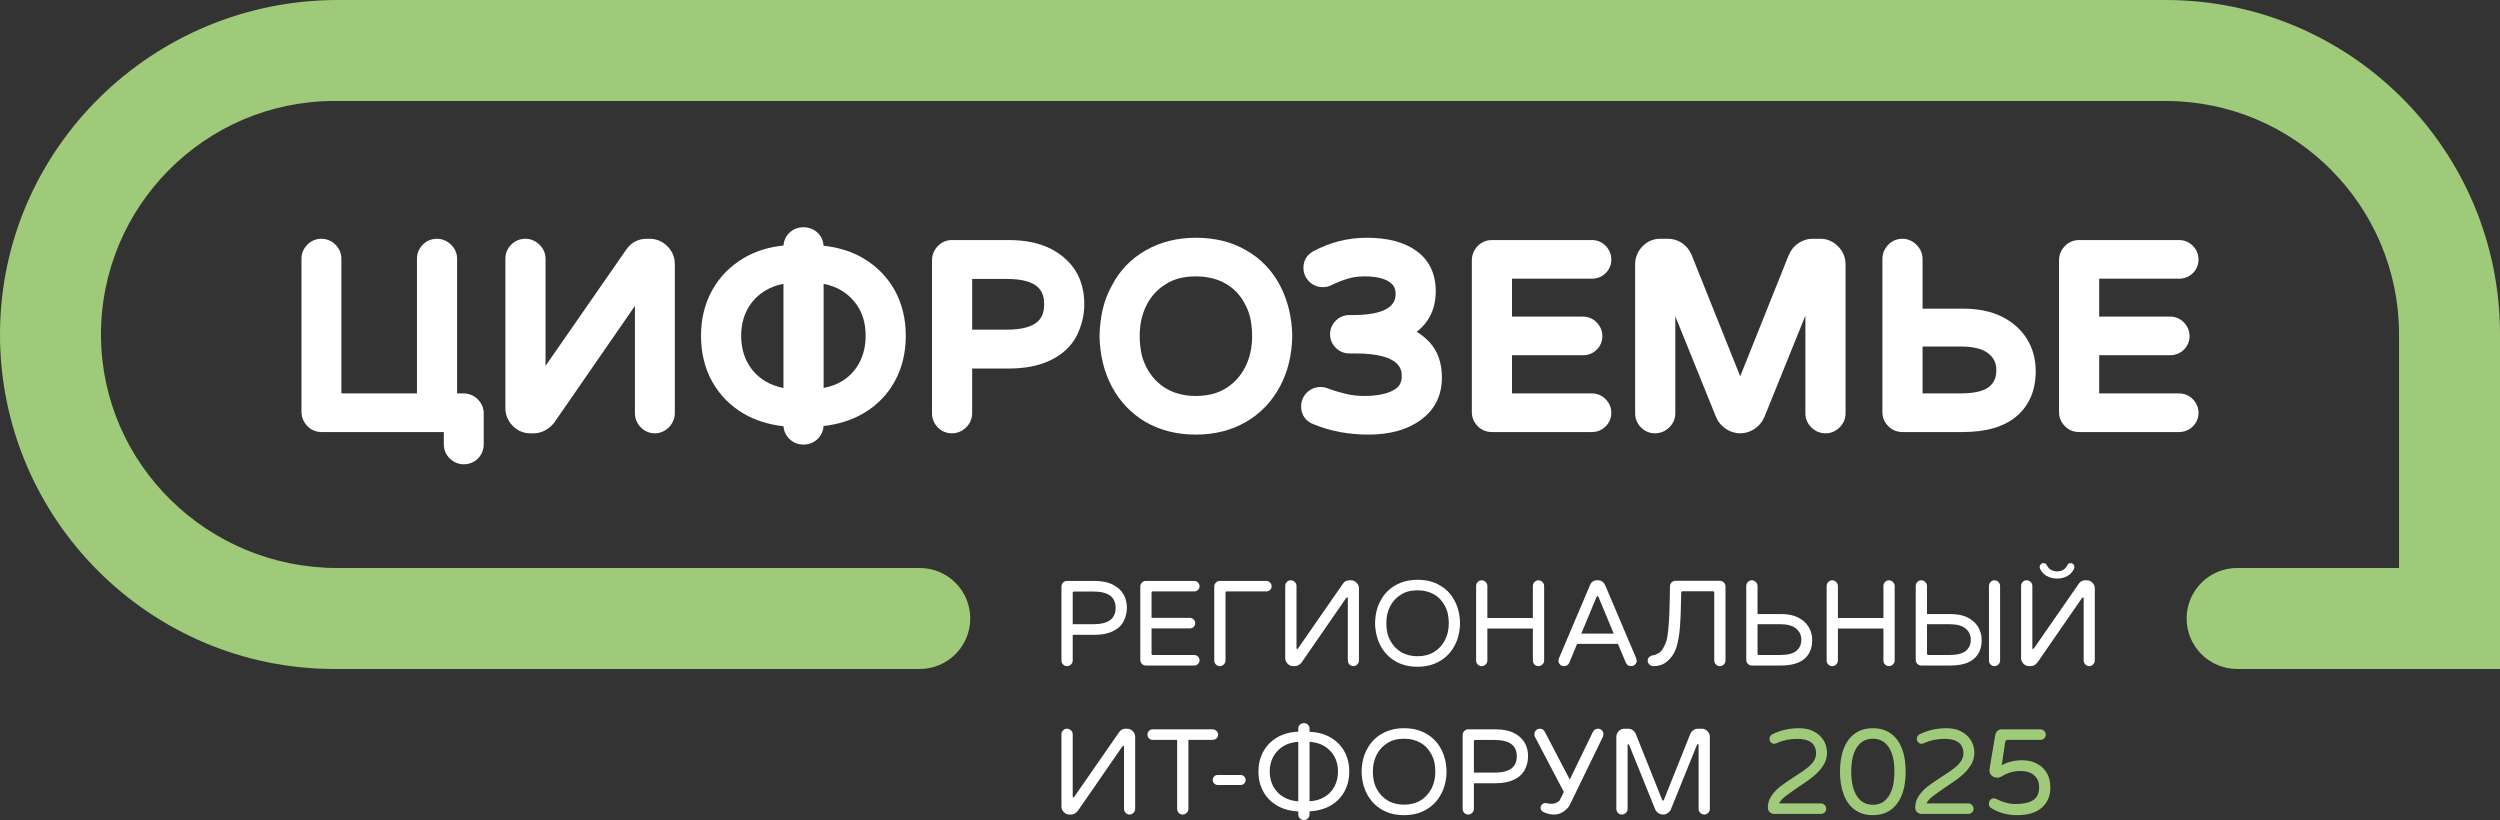
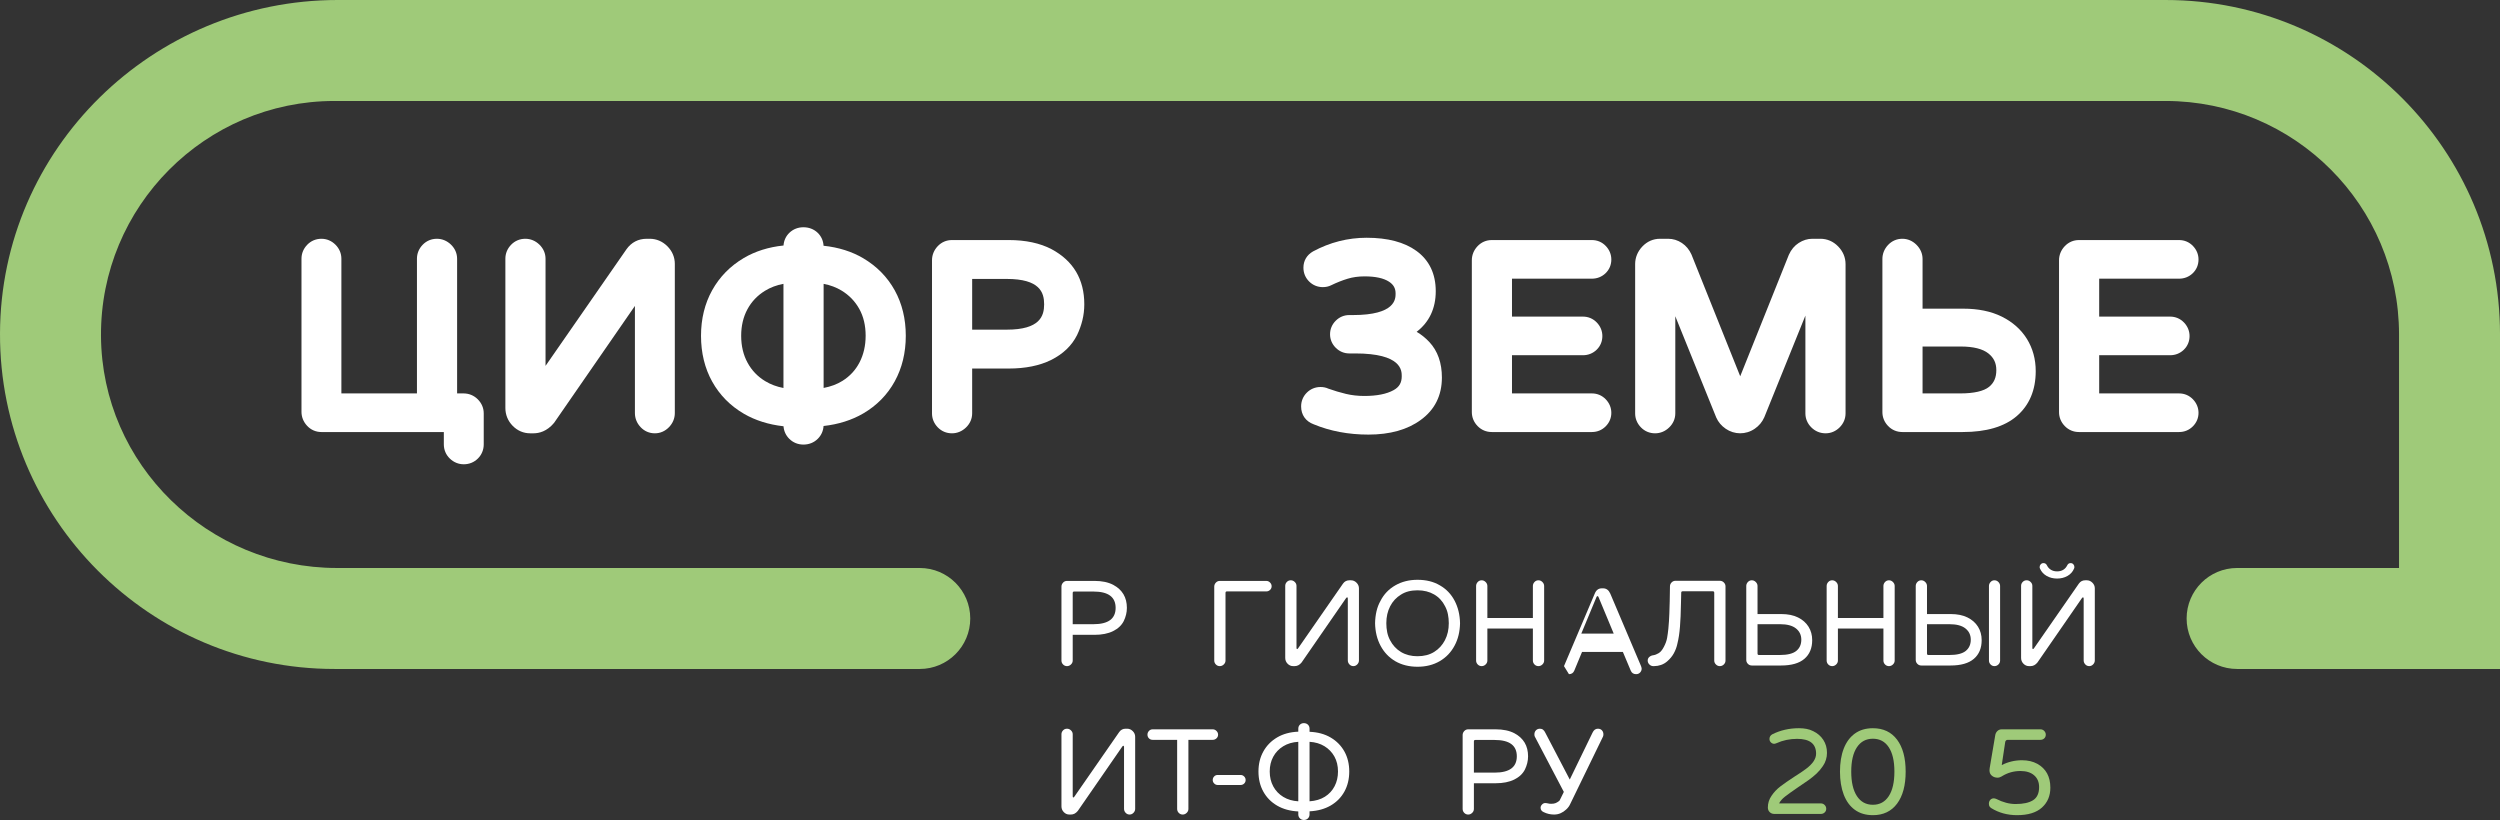
<svg xmlns="http://www.w3.org/2000/svg" xml:space="preserve" width="290.886mm" height="95.409mm" version="1.1" style="shape-rendering:geometricPrecision; text-rendering:geometricPrecision; image-rendering:optimizeQuality; fill-rule:evenodd; clip-rule:evenodd" viewBox="0 0 126724.05 41564.79">
  <rect x="0" y="0" width="126724.05" height="41564.79" fill="#333333" stroke="none" />
  <defs>
    <style type="text/css"> .fil1 {fill:#9FCA79;fill-rule:nonzero} .fil0 {fill:white;fill-rule:nonzero} </style>
  </defs>
  <g id="Слой_x0020_1">
    <g id="_2388566251872">
      <path class="fil0" d="M23495.88 19941.81l-325.39 0 0 -6827.09c0,-271.41 -107.87,-518.99 -312.27,-716.64 -200.27,-192.69 -446.45,-294.76 -712.02,-294.76 -280.47,0 -530.71,106.04 -722.96,306.13 -188.72,195.65 -288.31,439.7 -288.31,705.27l0 6827.09 -3830.18 0 0 -6827.09c0,-268.49 -103.77,-514.24 -300.16,-710.93 -196.56,-196.56 -442.49,-300.47 -711.28,-300.47 -280.3,0 -530.49,106.04 -722.92,306.13 -188.59,195.65 -288.31,439.7 -288.31,705.27l0 7760.47c0,262.96 97.89,507.14 282.61,705.88 193.21,208.37 445.23,318.59 728.62,318.59l6204.2 0 0 622.72c0,280.17 105.91,530.4 306,722.96 195.95,188.72 439.87,288.49 705.45,288.49 276.77,0 524.83,-101.59 717.69,-294.32 192.12,-192.25 293.54,-440.48 293.54,-717.12l0 -1569.29c0,-268.62 -103.86,-514.37 -300.12,-710.93 -196.43,-196.43 -446.8,-300.34 -724.18,-300.34z" />
      <path class="fil0" d="M32935.55 12103.27l-155.83 0c-425.41,0 -779.64,183.84 -1025.87,534.06l-4100.98 5908.83 0 -5431.45c0,-271.41 -108.04,-519.03 -312.45,-716.51 -200.27,-192.86 -446.28,-294.93 -711.85,-294.93 -280.51,0 -530.71,106.08 -723.26,306.3 -188.42,195.82 -288.18,439.7 -288.18,705.14l0 7565.86c0,342.86 127.25,654.52 367.77,901.66 243.75,249.89 551.44,382.24 890.16,382.24l168.77 0c275.24,0 679.57,-92.23 1043.07,-531.32l4096.84 -5926.17 0 5433.15c0,262.96 97.89,507.31 282.61,705.75 193.21,208.37 445.23,318.59 728.62,318.59 271.89,0 519.64,-108.04 716.51,-312.32 192.86,-200.09 294.93,-446.45 294.93,-712.02l0 -7565.86c0,-336.71 -130.78,-645.33 -378.4,-892.91 -247.4,-247.27 -556.02,-378.1 -892.47,-378.1z" />
      <path class="fil0" d="M39713.15 14387.25l0 5279.8c-340.85,-64.56 -649.46,-179.97 -921.48,-344.73 -388.21,-234.99 -681.75,-541.29 -897.7,-936.12 -214.99,-392.82 -323.95,-852.04 -323.95,-1365.19 0,-504.87 107.08,-958.08 318.11,-1347.07 212.25,-390.69 504.26,-696.95 893.25,-936.56 272.63,-167.68 584.9,-284.96 931.77,-350.13zm4165.71 2633.76c0,499.17 -103.9,952.41 -308.74,1347.2 -204.41,393.78 -487.84,700.52 -866.68,938.3 -270.62,169.82 -590.43,289.66 -954.68,358.23l0 -5276.71c339.33,64.56 645.33,179.53 913.51,343.51 384.98,235.6 677.61,538.81 894.3,927.19 213.95,383.59 322.29,842.02 322.29,1362.27zm-120.94 -3930.38c-579.41,-341.81 -1254.41,-554.36 -2011.48,-633.22 -16.12,-257.86 -118.02,-483.48 -297.55,-656.7 -191.64,-184.11 -442.01,-281.25 -724.31,-281.25 -274.02,0 -520.25,97.15 -711.72,281.39 -176.31,169.69 -277.73,390.69 -296.63,643.67 -757.2,78.68 -1432.67,291.06 -2012.09,633.04 -686.19,405.11 -1225.65,954.68 -1603.23,1633.2 -375.92,675.47 -566.52,1452.8 -566.52,2310.24 0,866.03 190.6,1647.67 566.52,2323.14 377.88,679.31 917.95,1226.87 1605.1,1627.71 579.06,337.63 1253.75,550.66 2010.21,635.18 18.3,244.05 118.02,461.96 290.93,634.87 192.25,191.95 440.31,293.54 717.43,293.54 285.22,0 537.72,-101.42 730.45,-293.98 175.83,-176 275.9,-398.53 291.54,-647.33 756.16,-84.69 1430.54,-297.55 2009.34,-635.22 687.89,-401.28 1226.26,-949.63 1599.7,-1629.98 371,-674.99 558.98,-1451.58 558.98,-2307.94 0,-856.79 -188.29,-1631.68 -559.59,-2302.71 -373,-674.51 -910.29,-1222.12 -1597.09,-1627.67z" />
      <path class="fil0" d="M52926.81 15424.79c0,598.49 -215.47,1285.47 -1895.59,1285.47l-1752.79 0 0 -2571.02 1752.79 0c1680.12,0 1895.59,687.1 1895.59,1285.56zm379.28 -2792.46c-587.56,-308 -1317.88,-464.14 -2170.97,-464.14l-2881.03 0c-283.26,0 -535.15,110.18 -728.62,318.42 -184.89,199.35 -282.65,443.4 -282.65,706.06l0 7760.42c0,265.44 99.59,509.32 287.88,705.14 192.73,200.22 442.92,306.26 723.39,306.26 265.57,0 511.63,-102.03 712.2,-295.2 204.1,-197.22 312.14,-444.8 312.14,-716.21l0 -2271.95 1856.69 0c841.28,0 1562.24,-145.99 2143,-433.69 605.99,-300.77 1048.3,-723.13 1317.71,-1261.94 115.88,-241.31 206.72,-494.11 270.06,-751.67 64.08,-261.43 96.67,-533.63 96.67,-809.04 0,-1263.12 -556.06,-2202.16 -1656.47,-2792.46z" />
-       <path class="fil0" d="M60613.61 20071.63c-576.32,0 -1083.33,-128.21 -1507.21,-381.02 -427.11,-254.81 -752.28,-606.29 -996.68,-1079.93 -118.5,-222.27 -205.02,-464.75 -256.81,-720.82 -54.54,-269.1 -82.34,-557.11 -82.34,-856.01 0,-594.01 119.41,-1126.24 354.84,-1581.75 233.29,-452.03 550.83,-795.67 981.47,-1057.36 394.96,-255.77 901.84,-385.33 1506.73,-385.33 586.47,0 1101.49,126.64 1530.26,376.4 428.02,249.76 749.05,596.75 986.53,1071.22 118.32,221.92 204.71,464.58 256.81,720.61 54.54,270.36 82.38,558.5 82.38,856.22 0,593.66 -119.41,1126.06 -354.71,1581.88 -234.68,453.82 -553.75,802.73 -975.77,1066.42 -413.3,258.34 -926.45,389.47 -1525.51,389.47zm2565.97 -7377.01c-372.09,-219.31 -777.68,-383.46 -1205.7,-488.1 -420.62,-102.81 -878.44,-154.92 -1360.27,-154.92 -945.62,0 -1800.93,215.47 -2541.97,640.4 -749.1,429.42 -1327.25,1034.32 -1710.4,1782.94 -209.63,371.48 -366.38,778.59 -466.14,1210.75 -97.11,421.23 -150.91,871.99 -159.97,1356.61 18.43,954.85 229.59,1816.7 627.81,2561.48 403.11,754.28 974.07,1353.82 1701.16,1784.33 737.38,425.54 1595.08,641.32 2549.5,641.32 954.55,0 1810.6,-215.95 2544.14,-641.97 737.25,-428.16 1318.19,-1035.36 1725.3,-1802.1 394.04,-731.89 603.37,-1587.29 622.11,-2559.83 -18.73,-945.49 -227.32,-1804.15 -619.97,-2552.12 -399.88,-761.82 -975.46,-1361.36 -1705.61,-1778.8z" />
      <path class="fil0" d="M71809.64 16819.39c636.7,-488.88 968.05,-1186.45 968.05,-2056.48 0,-885.06 -329.96,-1573.43 -980.82,-2045.89 -608.43,-441.53 -1456.94,-665.45 -2522.14,-665.45 -949.98,0 -1860.7,231.16 -2716.57,691.9 -314.63,179.66 -487.97,472.9 -487.97,825.47 0,268.93 99.59,510.36 287.09,697.73 187.94,188.24 429.38,287.7 698.34,287.7 152.78,0 295.54,-32.46 420.36,-94.84 281.08,-136.79 563.55,-248.67 839.71,-332.4 256.2,-78.11 543.91,-117.76 855.27,-117.76 551.62,0 969.93,91.75 1243.21,272.67 226.84,150.3 327.78,334.58 327.78,597.67 0,269.88 0,1091.04 -2167.92,1091.04l-181.8 0c-260.17,0 -497.03,99.28 -684.97,287.4 -187.98,187.94 -287.4,424.8 -287.4,684.97 0,260.52 99.41,497.34 287.09,684.67 187.94,188.29 424.8,287.88 685.28,287.88l298.46 0c2362.78,0 2362.78,869.86 2362.78,1155.73 0,328.87 -126.34,545.87 -409.86,703.7 -353.49,196.74 -853.3,296.5 -1485.69,296.5 -327.83,0 -641.36,-35.2 -931.98,-104.99 -300.9,-72.06 -599.84,-161.23 -888.94,-264.96 -121.85,-55.94 -255.73,-84.39 -398.18,-84.39 -268.66,0 -510.1,99.46 -698.21,287.57 -187.81,188.11 -287.22,429.24 -287.22,697.91 0,426.76 231.46,755.68 635.48,904.41 833.13,346.6 1767.25,522.26 2776.69,522.26 1092.08,0 1985.29,-250.8 2651.71,-743.22 711.24,-515.5 1071.96,-1238.72 1071.96,-2149.79 0,-739.86 -213.16,-1344.28 -633.65,-1796.75 -190.42,-204.28 -406.2,-378.1 -645.94,-520.25z" />
      <path class="fil0" d="M80692.26 14125.99c265.27,0 504.39,-94.97 691.59,-274.63 192.25,-184.41 293.71,-425.72 293.71,-697.73 0,-256.64 -97.28,-493.81 -281.73,-685.75 -188.72,-195.95 -432.16,-299.68 -703.57,-299.68l-5074.13 0c-283.39,0 -535.15,110.18 -728.8,318.42 -184.89,199.35 -282.61,443.4 -282.61,706.06l0 7695.56c0,265.44 99.59,509.32 288.01,705.14 192.73,200.27 442.92,306.3 723.39,306.3l5074.13 0c268.49,0 509.93,-99.28 697.91,-287.57 188.11,-188.11 287.4,-424.93 287.4,-684.97 0,-256.81 -97.28,-493.81 -282.04,-686.06 -188.72,-195.78 -431.99,-299.25 -703.27,-299.25l-4049.96 0 0 -1935.5 3595.67 0c264.96,0 503.96,-94.84 692.07,-274.98 191.95,-184.58 293.37,-425.72 293.37,-697.43 0,-256.51 -97.28,-493.46 -282,-686.06 -188.9,-195.78 -432.21,-299.38 -703.44,-299.38l-3595.67 0 0 -1922.47 4049.96 0z" />
      <path class="fil0" d="M92279.55 12103.27l-415.26 0c-238.34,0 -469.06,71.01 -686.8,211.33 -216.56,140.45 -383.15,337.5 -501.65,602.28l-2464.86 6156.28 -2471.56 -6172.7c-110.83,-246.53 -273.59,-442.44 -483.96,-582.94 -213.77,-142.33 -448.46,-214.25 -697.43,-214.25l-415.26 0c-340.89,0 -650.12,135.88 -893.86,392.69 -238.21,250.8 -364.07,559.11 -364.07,891.38l0 7565.69c0,265.44 99.59,509.32 288.01,705.14 192.73,200.4 442.92,306.3 723.39,306.3 265.44,0 511.63,-102.07 712.02,-295.24 204.28,-197.17 312.14,-444.62 312.14,-716.21l0 -4922.87 2076.17 5135.73c101.59,228.54 263.09,419.75 479.21,567.56 439.05,301.56 1015.85,312.01 1470.14,0.35 216.69,-148.47 377.93,-339.68 485.36,-581.42l2083.53 -5154.51 0 4955.15c0,268.36 103.6,514.24 300.29,710.98 196.56,196.56 446.93,300.47 724.05,300.47 268.62,0 514.37,-103.9 711.11,-300.64 196.39,-196.56 300.12,-442.44 300.12,-710.8l0 -7565.69c0,-334.4 -129.39,-644.11 -374.35,-895.21 -247.88,-254.51 -557.72,-388.86 -896.48,-388.86z" />
      <path class="fil0" d="M101193.18 18759.9c0,374.96 -117.1,644.85 -368.25,849.73 -266.79,217.13 -767.96,332.27 -1449.58,332.27l-1921.38 0 0 -2376.94 1934.32 0c640.84,0 1114.21,118.98 1406.67,353.79 271.71,218.09 398.23,485.36 398.23,841.15zm273.11 -2712.43c-537.33,-266.18 -1192.76,-401.28 -1948.18,-401.28l-2064.15 0 0 -2518.48c0,-268.32 -106.04,-516.24 -307.09,-717.73 -200.83,-200.7 -449.07,-306.74 -717.25,-306.74 -283.08,0 -534.98,110.04 -728.62,318.46 -185.02,199.31 -282.78,443.53 -282.78,706.01l0 7760.42c0,265.44 99.59,509.49 288.01,705.14 193.04,200.4 443.1,306.44 723.39,306.44l3062.7 0c1189.84,0 2108.58,-270.49 2730.86,-803.95 641.49,-549.57 966.83,-1318.14 966.83,-2283.93 0,-605.51 -150.47,-1155.25 -447.37,-1633.68 -296.63,-477.51 -726.01,-857.88 -1276.36,-1130.68z" />
      <path class="fil0" d="M110456.55 19941.81l-4049.79 0 0 -1935.5 3595.67 0c265.22,0 504.22,-94.84 691.9,-274.98 192.08,-184.41 293.54,-425.72 293.54,-697.43 0,-256.51 -97.28,-493.33 -281.86,-685.75 -188.72,-196.09 -432.03,-299.68 -703.57,-299.68l-3595.67 0 0 -1922.47 4049.79 0c265.27,0 504.57,-94.97 691.77,-274.63 191.95,-184.28 293.54,-425.72 293.54,-697.73 0,-256.95 -97.15,-493.81 -281.73,-685.75 -188.72,-195.95 -432.16,-299.68 -703.57,-299.68l-5074.13 0c-283.08,0 -534.85,110.04 -728.49,318.42 -185.19,199.35 -282.78,443.4 -282.78,706.06l0 7695.56c0,265.44 99.46,509.32 287.88,705.14 193.04,200.27 443.05,306.3 723.39,306.3l5074.13 0c268.49,0 509.93,-99.28 698.04,-287.57 187.98,-188.11 287.27,-424.93 287.27,-684.97 0,-256.81 -97.15,-493.81 -281.86,-686.06 -188.9,-195.78 -432.16,-299.25 -703.44,-299.25z" />
      <path class="fil0" d="M54375.3 31640.28l1053.22 0c748.14,0 1122.23,-275.9 1122.23,-827.65 0,-551.71 -374.09,-827.43 -1122.23,-827.43l-984.39 0c-45.92,0 -68.83,25.05 -68.83,75.15l0 1579.92zm-288.49 2125.31c-79.29,0 -146.29,-28.27 -200.53,-84.69 -54.41,-56.37 -81.64,-122.16 -81.64,-197.48l0 -3749.02c0,-75.32 27.23,-142.2 81.64,-200.75 54.24,-58.38 121.24,-87.74 200.53,-87.74l1391.81 0c380.36,0 698.04,66.83 953.02,200.57 459.65,246.79 689.59,635.48 689.59,1166.14 0,117.15 -13.55,231.02 -40.73,341.68 -27.23,110.79 -65.78,218.52 -116.06,322.9 -108.65,217.43 -289.36,388.82 -542.21,514.07 -252.94,125.42 -567.39,188.11 -943.61,188.11l-1103.32 0 0 1304.03c0,75.32 -29.36,141.11 -87.74,197.48 -58.73,56.42 -125.42,84.69 -200.75,84.69z" />
-       <path class="fil0" d="M58083.62 33734.23c-79.42,0 -146.47,-28.27 -200.7,-84.65 -54.24,-56.42 -81.47,-122.2 -81.47,-197.52l0 -3717.65c0,-75.32 27.23,-142.2 81.47,-200.75 54.24,-58.38 121.28,-87.74 200.7,-87.74l2451.31 0c75.32,0 138.97,27.18 191.21,81.6 52.23,54.24 78.37,116.97 78.37,187.98 0,75.28 -26.14,138.01 -78.37,188.11 -52.23,50.1 -115.88,75.28 -191.21,75.28l-2093.99 0c-45.92,0 -68.83,25.05 -68.83,75.15l0 1266.39 1943.52 0c75.15,0 138.8,27.36 191.21,81.6 52.1,54.41 78.2,116.97 78.2,188.11 0,75.19 -26.1,137.88 -78.2,188.11 -52.41,50.14 -116.06,75.19 -191.21,75.19l-1943.52 0 0 1272.66c0,50.1 22.92,75.32 68.83,75.32l2093.99 0c75.32,0 138.97,27.18 191.21,81.42 52.23,54.41 78.37,116.97 78.37,188.11 0,71.01 -26.14,132.65 -78.37,184.89 -52.23,52.28 -115.88,78.37 -191.21,78.37l-2451.31 0z" />
      <path class="fil0" d="M61832.07 33765.55c-79.46,0 -146.47,-28.27 -200.75,-84.52 -54.24,-56.55 -81.42,-122.33 -81.42,-197.48l0 -3749.19c0,-75.32 27.18,-142.15 81.42,-200.7 54.28,-58.42 121.28,-87.78 200.75,-87.78l2357.25 0c71.14,0 133.7,27.23 188.11,81.6 54.24,54.28 81.42,116.97 81.42,188.11 0,75.19 -27.18,137.88 -81.42,187.98 -54.41,50.1 -116.97,75.32 -188.11,75.32l-1999.93 0c-45.96,0 -68.88,25.05 -68.88,75.15l0 3429.51c0,75.15 -29.36,140.93 -87.74,197.48 -58.73,56.24 -125.55,84.52 -200.7,84.52z" />
      <path class="fil0" d="M65549.16 33765.55c-108.82,0 -202.71,-40.69 -282.04,-122.33 -79.59,-81.42 -119.24,-178.57 -119.24,-291.36l0 -3655.13c0,-75.19 27.18,-141.11 81.42,-197.52 54.28,-56.37 121.28,-84.65 200.75,-84.65 75.15,0 141.98,28.27 200.7,84.65 58.42,56.42 87.74,122.33 87.74,197.52l0 3141.03c0,41.82 10.32,62.73 31.37,62.73 16.6,0 33.37,-12.63 50.1,-37.68l2275.78 -3278.91c79.33,-112.96 188.11,-169.34 326,-169.34l75.28 0c108.69,0 203.8,40.69 285.09,122.33 81.64,81.42 122.37,176.57 122.37,285.22l0 3655.13c0,75.15 -28.14,142.02 -84.56,200.57 -56.55,58.55 -122.33,87.74 -197.61,87.74 -79.46,0 -146.33,-29.19 -200.57,-87.74 -54.41,-58.55 -81.47,-125.42 -81.47,-200.57l0 -3134.75c0,-41.78 -12.59,-62.69 -37.64,-62.69 -12.46,0 -29.23,12.59 -50.1,37.64l-2257.05 3266.32c-100.37,121.28 -215.34,181.8 -344.73,181.8l-81.6 0z" />
      <path class="fil0" d="M71852.34 33264.03c330.13,0 612.3,-73.01 846.38,-219.48 234.03,-146.16 415.87,-344.73 545.56,-595.53 129.43,-250.85 194.26,-536.98 194.26,-858.97 0,-158.75 -14.59,-310.31 -43.96,-454.47 -29.19,-144.16 -77.28,-279.08 -144.16,-404.33 -129.56,-259.12 -314.58,-458.78 -554.8,-598.76 -240.35,-140.02 -521.47,-210.11 -843.28,-210.11 -334.4,0 -614.44,73.15 -840.06,219.48 -234.2,142.15 -415.87,338.54 -545.43,589.39 -129.56,250.67 -194.39,536.98 -194.39,858.79 0,158.92 14.59,310.31 43.96,454.6 29.19,144.16 77.28,278.95 144.16,404.37 133.7,259.25 319.81,459.83 558.02,601.85 238.08,142.15 516.07,213.16 833.74,213.16zm0 532.97c-426.33,0 -802.55,-94.06 -1128.5,-282.17 -317.67,-188.11 -565.25,-448.33 -742.95,-780.6 -177.66,-332.27 -270.62,-713.55 -278.9,-1144.19 4.14,-213.16 28.27,-414.65 72.06,-604.9 43.96,-190.29 111.87,-366.86 203.8,-529.79 171.34,-334.4 420.92,-595.66 749.23,-783.78 327.96,-187.98 703.09,-282.04 1125.28,-282.04 217.3,0 420.05,22.92 608.17,68.88 188.11,46.09 363.59,117.1 526.66,213.16 321.81,183.93 570.48,443.05 746,777.5 175.52,334.4 267.4,714.64 275.85,1140.96 -8.45,430.64 -100.33,808.87 -275.85,1134.82 -179.79,338.59 -431.55,601.85 -755.5,789.96 -323.82,188.11 -699,282.17 -1125.32,282.17z" />
      <path class="fil0" d="M75105.67 33765.55c-79.46,0 -146.47,-28.27 -200.7,-84.52 -54.28,-56.55 -81.47,-122.33 -81.47,-197.48l0 -3780.56c0,-75.28 27.18,-141.98 81.47,-200.7 54.24,-58.42 121.24,-87.74 200.7,-87.74 75.15,0 142.02,29.32 200.7,87.74 58.42,58.73 87.78,125.42 87.78,200.7l0 1623.71 2307.15 0 0 -1623.71c0,-75.28 27.01,-141.98 81.29,-200.7 54.41,-58.42 121.24,-87.74 200.7,-87.74 75.15,0 142.15,29.32 200.7,87.74 58.42,58.73 87.78,125.42 87.78,200.7l0 3780.56c0,75.15 -29.36,140.93 -87.78,197.48 -58.55,56.24 -125.55,84.52 -200.7,84.52 -79.46,0 -146.29,-28.27 -200.7,-84.52 -54.28,-56.55 -81.29,-122.33 -81.29,-197.48l0 -1623.88 -2307.15 0 0 1623.88c0,75.15 -29.36,140.93 -87.78,197.48 -58.68,56.24 -125.55,84.52 -200.7,84.52z" />
-       <path class="fil0" d="M80155.71 32116.71l1642.57 0 -771.19 -1855.78c-12.46,-29.19 -29.19,-43.96 -50.1,-43.96 -20.91,0 -37.64,14.77 -50.1,43.96l-771.19 1855.78zm-877.74 1648.93c-83.6,0 -151.52,-28.27 -203.75,-84.69 -52.28,-56.42 -78.42,-122.2 -78.42,-197.48 0,-16.6 3.22,-34.42 9.41,-53.32 6.27,-18.78 13.51,-42.74 21.96,-72.1l1561.15 -3680.18c71.01,-175.52 190.12,-263.26 357.32,-263.26l62.73 0c163.06,0 284.17,87.74 363.59,263.26l1561.19 3680.18c8.28,29.36 15.64,53.32 21.78,72.1 6.32,18.91 9.54,36.73 9.54,53.32 0,75.28 -26.27,141.06 -78.5,197.48 -52.1,56.42 -120.06,84.69 -203.67,84.69 -129.56,0 -219.44,-58.55 -269.58,-175.65l-401.28 -952.89 -2068.89 0 -395 952.89c-50.1,117.1 -140.02,175.65 -269.58,175.65z" />
+       <path class="fil0" d="M80155.71 32116.71l1642.57 0 -771.19 -1855.78c-12.46,-29.19 -29.19,-43.96 -50.1,-43.96 -20.91,0 -37.64,14.77 -50.1,43.96l-771.19 1855.78zm-877.74 1648.93l1561.15 -3680.18c71.01,-175.52 190.12,-263.26 357.32,-263.26l62.73 0c163.06,0 284.17,87.74 363.59,263.26l1561.19 3680.18c8.28,29.36 15.64,53.32 21.78,72.1 6.32,18.91 9.54,36.73 9.54,53.32 0,75.28 -26.27,141.06 -78.5,197.48 -52.1,56.42 -120.06,84.69 -203.67,84.69 -129.56,0 -219.44,-58.55 -269.58,-175.65l-401.28 -952.89 -2068.89 0 -395 952.89c-50.1,117.1 -140.02,175.65 -269.58,175.65z" />
      <path class="fil0" d="M83803.18 33765.55c-75.15,0 -140.93,-28.27 -197.48,-84.52 -56.42,-56.55 -84.52,-122.33 -84.52,-197.48 0,-75.32 28.1,-136.92 84.52,-185.02 56.55,-47.96 122.33,-76.24 197.48,-84.69 87.74,-12.46 179.66,-47.96 275.85,-106.52 96.06,-58.55 183.84,-165.07 263.26,-319.81 83.64,-158.79 138.01,-310.31 163.06,-454.47 25.05,-144.16 45.96,-297.85 62.73,-460.92 25.18,-259.12 41.65,-512.98 50.1,-761.64 8.45,-248.67 14.72,-458.61 18.91,-630.12l12.42 -758.59c0,-75.19 27.23,-141.11 81.64,-197.52 54.24,-56.37 121.11,-84.52 200.53,-84.52l2244.64 0c79.29,0 147.21,28.14 203.62,84.52 56.55,56.42 84.69,122.33 84.69,197.52l0 3761.78c0,75.15 -28.14,140.93 -84.69,197.48 -56.42,56.24 -124.33,84.52 -203.62,84.52 -75.32,0 -141.24,-28.27 -197.65,-84.52 -56.42,-56.55 -84.69,-122.33 -84.69,-197.48l0 -3435.83c0,-50.1 -22.92,-75.15 -68.83,-75.15l-1536.1 0c-45.96,0 -68.88,25.05 -68.88,75.15l-12.59 539.29c-4.14,246.66 -10.46,466.14 -18.91,658.22 -8.32,192.3 -18.73,365.81 -31.19,520.38 -12.63,158.92 -29.36,309.4 -50.27,451.42 -20.91,142.15 -50.1,288.31 -87.74,438.92 -33.5,154.61 -90.83,307.05 -172.43,457.69 -81.47,150.3 -195.34,288.31 -341.68,413.69 -91.88,79.46 -195.3,138.97 -310.27,178.75 -114.97,39.64 -232.98,59.47 -354.27,59.47l-37.64 0z" />
      <path class="fil0" d="M89157.26 33201.34l1065.81 0c384.55,0 661.49,-69.01 830.69,-206.85 169.38,-138.01 254.03,-328.13 254.03,-570.66 0,-233.9 -90.05,-423.1 -269.71,-567.26 -179.79,-144.16 -449.2,-216.39 -808.69,-216.39l-1140.96 0 0 1485.87c0,50.23 22.87,75.28 68.83,75.28zm-357.32 532.84c-79.46,0 -146.47,-28.14 -200.57,-84.52 -54.37,-56.42 -81.6,-122.33 -81.6,-197.48l0 -3749.23c0,-75.15 27.23,-141.98 81.6,-200.53 54.11,-58.55 121.11,-87.91 200.57,-87.91 75.32,0 142.02,29.36 200.7,87.91 58.42,58.55 87.78,125.38 87.78,200.53l0 1423.18 1203.65 0c334.27,0 617.53,57.46 849.43,172.43 232.07,114.97 409.73,271.71 533.02,470.11 123.24,198.74 185.02,425.41 185.02,680.4 0,405.41 -131.7,720.95 -394.96,946.53 -263.44,225.8 -658.4,338.59 -1185.09,338.59l-1479.55 0z" />
      <path class="fil0" d="M92874.34 33765.55c-79.46,0 -146.47,-28.27 -200.7,-84.52 -54.24,-56.55 -81.47,-122.33 -81.47,-197.48l0 -3780.56c0,-75.28 27.23,-141.98 81.47,-200.7 54.24,-58.42 121.24,-87.74 200.7,-87.74 75.32,0 142.02,29.32 200.7,87.74 58.42,58.73 87.78,125.42 87.78,200.7l0 1623.71 2307.15 0 0 -1623.71c0,-75.28 27.05,-141.98 81.42,-200.7 54.28,-58.42 121.11,-87.74 200.57,-87.74 75.32,0 142.15,29.32 200.75,87.74 58.38,58.73 87.74,125.42 87.74,200.7l0 3780.56c0,75.15 -29.36,140.93 -87.74,197.48 -58.59,56.24 -125.42,84.52 -200.75,84.52 -79.46,0 -146.29,-28.27 -200.57,-84.52 -54.37,-56.55 -81.42,-122.33 -81.42,-197.48l0 -1623.88 -2307.15 0 0 1623.88c0,75.15 -29.36,140.93 -87.78,197.48 -58.68,56.24 -125.38,84.52 -200.7,84.52z" />
      <path class="fil0" d="M101095.55 33765.55c-75.28,0 -140.15,-28.27 -194.26,-84.52 -54.54,-56.55 -81.6,-122.33 -81.6,-197.48l0 -3780.56c0,-75.28 27.05,-141.98 81.6,-200.7 54.11,-58.42 118.98,-87.74 194.26,-87.74 79.33,0 147.25,29.32 203.8,87.74 56.42,58.73 84.69,125.42 84.69,200.7l0 3780.56c0,75.15 -28.27,140.93 -84.69,197.48 -56.55,56.24 -124.46,84.52 -203.8,84.52zm-3347.92 -564.16l1065.81 0c384.55,0 661.49,-69.01 830.69,-207.02 169.38,-137.84 253.9,-327.96 253.9,-570.48 0,-234.07 -89.92,-423.1 -269.58,-567.43 -179.79,-144.16 -449.24,-216.21 -808.69,-216.21l-1140.96 0 0 1485.82c0,50.1 22.87,75.32 68.83,75.32zm-357.32 532.84c-79.46,0 -146.47,-28.14 -200.7,-84.69 -54.28,-56.42 -81.47,-122.2 -81.47,-197.48l0 -3749.06c0,-75.28 27.18,-141.98 81.47,-200.7 54.24,-58.42 121.24,-87.74 200.7,-87.74 75.15,0 142.02,29.32 200.7,87.74 58.42,58.73 87.78,125.42 87.78,200.7l0 1423.13 1203.65 0c334.27,0 617.53,57.51 849.43,172.47 231.94,114.92 409.6,271.71 533.02,470.11 123.07,198.57 184.89,425.41 184.89,680.4 0,405.41 -131.57,720.91 -394.83,946.53 -263.44,225.75 -658.4,338.59 -1185.09,338.59l-1479.55 0z" />
      <path class="fil0" d="M104272.86 29326.81c-196.56,0 -372.09,-43.96 -526.7,-131.74 -154.61,-87.74 -267.58,-210.85 -338.59,-369.91 -12.59,-25.05 -18.73,-52.1 -18.73,-81.47 0,-54.24 18.73,-101.29 56.42,-141.06 37.51,-39.69 83.6,-59.51 137.84,-59.51 83.6,0 144.33,41.82 181.97,125.42 45.79,91.92 112.66,163.98 200.4,216.26 87.91,52.23 190.29,78.37 307.39,78.37 121.11,0 224.53,-26.14 310.27,-78.37 85.6,-52.28 151.56,-124.33 197.52,-216.26 37.64,-83.6 96.02,-125.42 175.48,-125.42 58.55,0 105.6,19.82 141.11,59.51 35.51,39.77 53.32,86.82 53.32,141.06 0,29.36 -6.32,56.42 -18.91,81.47 -66.87,159.06 -177.66,282.17 -332.09,369.91 -154.79,87.78 -330.44,131.74 -526.7,131.74zm-1423.13 4438.78c-108.82,0 -202.88,-40.73 -282.17,-122.33 -79.46,-81.47 -119.11,-178.62 -119.11,-291.58l0 -3654.96c0,-75.32 27.18,-141.11 81.42,-197.48 54.28,-56.42 121.28,-84.69 200.75,-84.69 75.15,0 141.98,28.27 200.53,84.69 58.55,56.37 87.78,122.16 87.78,197.48l0 3141.07c0,41.78 10.46,62.69 31.32,62.69 16.77,0 33.37,-12.59 50.1,-37.64l2275.83 -3278.95c79.29,-112.92 188.11,-169.34 326.13,-169.34l75.15 0c108.65,0 203.8,40.73 285.22,122.33 81.64,81.47 122.33,176.57 122.33,285.26l0 3655.13c0,75.15 -28.27,141.98 -84.65,200.53 -56.42,58.59 -122.2,87.78 -197.52,87.78 -79.42,0 -146.29,-29.19 -200.53,-87.78 -54.41,-58.55 -81.64,-125.38 -81.64,-200.53l0 -3134.75c0,-41.82 -12.42,-62.73 -37.64,-62.73 -12.46,0 -29.19,12.46 -50.1,37.51l-2257.05 3266.45c-100.2,121.28 -215.3,181.84 -344.73,181.84l-81.42 0z" />
      <path class="fil0" d="M54205.96 41288.94c-108.78,0 -202.71,-40.73 -282.17,-122.33 -79.42,-81.47 -119.11,-178.62 -119.11,-291.41l0 -3655.13c0,-75.15 27.23,-141.11 81.47,-197.48 54.24,-56.42 121.24,-84.69 200.7,-84.69 75.15,0 142.02,28.27 200.75,84.69 58.38,56.37 87.74,122.33 87.74,197.48l0 3141.03c0,41.82 10.28,62.73 31.37,62.73 16.6,0 33.33,-12.59 50.1,-37.68l2275.78 -3278.91c79.29,-112.96 188.11,-169.34 325.95,-169.34l75.32 0c108.65,0 203.8,40.73 285.09,122.33 81.6,81.47 122.33,176.57 122.33,285.22l0 3655.18c0,75.15 -28.1,141.98 -84.52,200.53 -56.55,58.55 -122.33,87.78 -197.65,87.78 -79.46,0 -146.29,-29.23 -200.57,-87.78 -54.37,-58.55 -81.42,-125.38 -81.42,-200.53l0 -3134.8c0,-41.78 -12.63,-62.69 -37.68,-62.69 -12.42,0 -29.19,12.46 -50.1,37.51l-2257.05 3266.45c-100.33,121.28 -215.3,181.84 -344.69,181.84l-81.64 0z" />
      <path class="fil0" d="M59951.34 41288.94c-79.46,0 -146.47,-28.27 -200.75,-84.56 -54.24,-56.55 -81.42,-122.33 -81.42,-197.48l0 -3504.66 -1241.34 0c-75.32,0 -137.88,-25.22 -188.11,-75.32 -50.1,-50.1 -75.32,-112.79 -75.32,-187.94 0,-71.18 25.22,-133.87 75.32,-188.11 50.23,-54.41 112.79,-81.64 188.11,-81.64l3047.01 0c70.97,0 133.7,27.23 187.94,81.64 54.41,54.24 81.6,116.93 81.6,188.11 0,75.15 -27.18,137.84 -81.6,187.94 -54.24,50.1 -116.97,75.32 -187.94,75.32l-1235.06 0 0 3504.66c0,75.15 -29.32,140.93 -87.91,197.48 -58.55,56.29 -125.38,84.56 -200.53,84.56z" />
      <path class="fil0" d="M61723.6 39790.57c-67,0 -125.42,-25.05 -175.52,-75.32 -50.23,-50.1 -75.28,-108.52 -75.28,-175.52 0,-71.01 23.96,-131.7 72.06,-181.8 47.96,-50.1 107.61,-75.15 178.75,-75.15l1159.74 0c70.97,0 131.7,25.05 181.93,75.15 50.14,50.1 75.19,110.79 75.19,181.8 0,71.18 -25.05,130.78 -75.19,178.75 -50.23,48.1 -110.96,72.1 -181.93,72.1l-1159.74 0z" />
      <path class="fil0" d="M66380.46 40618.08c305.04,-20.91 564.34,-98.2 777.5,-231.9 212.99,-133.7 377.14,-311.36 492.11,-533.02 114.97,-221.44 172.43,-470.11 172.43,-745.96 0,-288.49 -60.73,-541.29 -181.8,-758.59 -121.28,-217.35 -289.58,-391.91 -504.74,-523.65 -215.3,-131.52 -467.06,-205.76 -755.5,-222.53l0 3015.65zm-570.48 0l0 -3015.65c-292.63,16.77 -547.61,92.05 -764.91,225.75 -217.3,133.74 -385.59,310.31 -504.7,529.79 -119.11,219.44 -178.62,469.19 -178.62,749.23 0,284.3 60.56,537.11 181.67,758.59 121.28,221.61 290.62,398.05 507.97,529.75 217.3,131.7 470.11,205.93 758.59,222.53zm282.17 946.71c-79.46,0 -146.47,-27.18 -200.75,-81.42 -54.37,-54.41 -81.42,-121.28 -81.42,-200.75l0 -150.43c-413.74,-20.91 -771.23,-119.11 -1072.13,-294.63 -300.9,-175.52 -533.93,-411.73 -698.95,-708.5 -165.24,-296.63 -247.62,-637.35 -247.62,-1021.86 0,-380.41 82.38,-718.82 247.62,-1015.71 165.02,-296.63 398.05,-533.93 698.95,-711.59 300.9,-177.53 658.4,-274.81 1072.13,-291.54l0 -150.47c0,-83.6 27.05,-151.39 81.42,-203.8 54.28,-52.1 121.28,-78.2 200.75,-78.2 83.6,0 152.43,26.1 206.85,78.2 54.24,52.41 81.47,120.2 81.47,203.8l0 156.75c413.87,16.77 771.19,113.88 1072.13,291.58 300.9,177.66 532.8,413.69 695.86,708.5 163.06,294.59 244.53,632.08 244.53,1012.49 0,380.36 -81.47,718.95 -244.53,1015.54 -163.06,296.94 -394.96,533.02 -695.86,708.5 -300.95,175.52 -658.26,273.89 -1072.13,294.63l0 156.75c0,79.46 -27.23,146.33 -81.47,200.75 -54.41,54.24 -123.24,81.42 -206.85,81.42z" />
-       <path class="fil0" d="M71169.68 40787.37c330.09,0 612.26,-73.01 846.33,-219.48 234.07,-146.16 415.87,-344.73 545.61,-595.53 129.39,-250.8 194.26,-536.98 194.26,-858.97 0,-158.75 -14.59,-310.27 -43.96,-454.42 -29.19,-144.2 -77.28,-279.12 -144.16,-404.37 -129.56,-259.12 -314.58,-458.74 -554.8,-598.76 -240.52,-140.02 -521.47,-210.11 -843.28,-210.11 -334.45,0 -614.44,73.15 -840.06,219.48 -234.2,142.15 -415.87,338.59 -545.43,589.39 -129.56,250.67 -194.43,536.98 -194.43,858.79 0,158.92 14.59,310.31 43.96,454.6 29.19,144.16 77.33,278.95 144.16,404.37 133.7,259.25 319.85,459.83 558.07,601.85 238.04,142.15 516.07,213.16 833.74,213.16zm0 532.97c-426.33,0 -802.55,-94.06 -1128.55,-282.17 -317.67,-188.11 -565.25,-448.28 -742.91,-780.6 -177.66,-332.27 -270.62,-713.55 -278.95,-1144.19 4.14,-213.16 28.27,-414.65 72.1,-604.9 43.96,-190.29 111.87,-366.86 203.75,-529.75 171.38,-334.45 420.97,-595.71 749.23,-783.82 328,-187.98 703.14,-282.04 1125.32,-282.04 217.3,0 420.01,22.92 608.12,68.88 188.11,46.09 363.64,117.1 526.7,213.16 321.81,183.97 570.48,443.1 746,777.5 175.48,334.4 267.4,714.64 275.85,1140.96 -8.45,430.64 -100.37,808.87 -275.85,1134.82 -179.84,338.59 -431.55,601.85 -755.55,789.96 -323.82,188.11 -698.95,282.17 -1125.28,282.17z" />
      <path class="fil0" d="M74711.41 39163.63l1053.22 0c748.14,0 1122.23,-275.9 1122.23,-827.6 0,-551.75 -374.09,-827.6 -1122.23,-827.6l-984.35 0c-45.96,0 -68.88,25.05 -68.88,75.28l0 1579.92zm-288.49 2125.31c-79.42,0 -146.29,-28.27 -200.53,-84.65 -54.41,-56.42 -81.64,-122.2 -81.64,-197.52l0 -3749.02c0,-75.32 27.23,-142.15 81.64,-200.75 54.24,-58.38 121.11,-87.74 200.53,-87.74l1391.81 0c380.36,0 698.04,66.87 953.02,200.57 459.65,246.79 689.59,635.48 689.59,1166.19 0,117.1 -13.55,230.98 -40.73,341.64 -27.18,110.79 -65.78,218.52 -116.01,322.9 -108.69,217.48 -289.4,388.82 -542.21,514.07 -252.98,125.42 -567.43,188.11 -943.66,188.11l-1103.32 0 0 1304.03c0,75.32 -29.36,141.11 -87.74,197.52 -58.73,56.37 -125.42,84.65 -200.75,84.65z" />
      <path class="fil0" d="M78775.14 41288.94c-188.11,0 -365.77,-41.65 -532.97,-125.42 -100.2,-45.96 -150.47,-119.11 -150.47,-219.48 0,-58.38 24.13,-112.79 72.23,-162.89 47.96,-50.1 101.29,-75.32 159.84,-75.32 45.96,0 93.93,6.32 144.16,18.91 33.37,8.45 60.56,13.55 81.47,15.68 20.91,2.13 48.1,3.09 81.6,3.09 91.92,0 165.07,-11.54 219.48,-34.46 54.11,-23.05 104.34,-51.15 150.3,-84.65 16.77,-12.63 32.41,-26.14 47.18,-40.73 14.59,-14.59 23.96,-30.28 28.14,-47.05l194.39 -394.96 -1473.41 -2808.8c-12.42,-25.05 -18.86,-60.56 -18.86,-106.52 0,-83.6 26.1,-152.61 78.5,-206.85 52.28,-54.24 120.02,-81.6 203.8,-81.6 62.56,0 115.88,17.82 159.84,53.32 43.78,35.51 80.38,84.69 109.57,147.38l1241.34 2376.16 1153.73 -2376.16c62.69,-133.7 152.48,-200.7 269.58,-200.7 87.74,0 156.75,27.36 206.85,81.6 50.27,54.24 75.15,123.24 75.15,206.85 0,37.68 -6.14,73.19 -18.73,106.52l-1655.07 3404.33c-50.23,117.1 -123.42,217.48 -219.44,300.9 -79.46,75.32 -170.47,136.01 -272.8,181.84 -102.38,46.09 -214.25,69.01 -335.36,69.01z" />
-       <path class="fil0" d="M82213.98 41288.94c-79.46,0 -146.47,-28.27 -200.7,-84.56 -54.28,-56.55 -81.47,-122.33 -81.47,-197.48l0 -3655.13c0,-108.65 39.64,-204.71 119.11,-288.49 79.46,-83.6 173.34,-125.38 282.17,-125.38l200.57 0c79.46,0 153.7,23.05 222.53,69.01 69.01,46.09 122.33,110.79 159.97,194.26l1335.39 3335.46c12.46,29.19 29.23,43.83 50.1,43.83 25.05,0 39.69,-14.64 43.96,-43.83l1335.39 -3335.46c37.51,-83.47 91.92,-148.16 163.06,-194.26 70.84,-45.96 144.16,-69.01 219.31,-69.01l200.75 0c108.48,0 203.75,41.78 285.09,125.38 81.6,83.78 122.33,179.84 122.33,288.49l0 3655.13c0,75.15 -28.14,140.93 -84.56,197.48 -56.55,56.29 -122.33,84.56 -197.61,84.56 -79.46,0 -147.25,-28.27 -203.67,-84.56 -56.55,-56.55 -84.65,-122.33 -84.65,-197.48l0 -3235.13c0,-33.5 -12.46,-50.1 -37.68,-50.1 -16.73,0 -31.32,10.46 -43.78,31.24l-1322.93 3272.77c-33.5,75.15 -86.82,137.84 -159.84,188.11 -73.32,50.1 -151.56,75.15 -235.16,75.15 -87.74,0 -168.29,-25.05 -241.44,-75.15 -72.97,-50.27 -126.34,-112.96 -159.84,-188.11l-1322.76 -3272.77c-8.45,-20.78 -23.05,-31.24 -43.96,-31.24 -20.91,0 -31.19,16.6 -31.19,50.1l0 3235.13c0,75.15 -29.36,140.93 -87.78,197.48 -58.68,56.29 -125.55,84.56 -200.7,84.56z" />
      <path class="fil1" d="M89937.76 41257.61c-92.05,0 -169.21,-30.28 -231.9,-91.01 -62.73,-60.38 -94.06,-138.75 -94.06,-234.99 0,-217.3 62.69,-415.87 188.11,-595.66 121.11,-179.66 270.49,-337.37 448.28,-473.2 177.53,-135.88 410.64,-297.85 699,-485.97 125.38,-79.33 238.21,-152.61 338.54,-219.48 100.37,-66.87 185.8,-127.38 257.12,-181.8 342.59,-254.81 514.11,-511.93 514.11,-771.23 0,-501.48 -319.85,-752.28 -959.34,-752.28 -376.23,0 -725.09,73.15 -1047.04,219.48 -50.14,20.87 -89.79,31.32 -119.15,31.32 -62.52,0 -118.02,-23.96 -165.98,-72.06 -48.1,-48.14 -72.06,-105.6 -72.06,-172.47 0,-104.34 47.96,-183.8 144.16,-238.21 409.6,-204.71 860.97,-307.22 1354.13,-307.22 133.7,0 261.13,11.54 382.54,34.46 121.11,23.05 233.9,61.77 338.41,116.01 217.3,104.51 387.77,251.89 511.02,442.01 123.24,190.25 185.02,408.64 185.02,655.17 0,246.66 -69.01,470.28 -207.02,670.86 -92.05,137.84 -197.48,263.26 -316.59,376.23 -119.11,112.79 -256.03,224.66 -410.64,335.32 -154.74,110.83 -336.41,235.16 -545.43,373 -280.03,192.25 -493.2,344.9 -639.49,457.69 -146.33,112.79 -248.67,229.89 -307.22,351.18l2119.17 0c75.15,0 138.8,27.18 191.21,81.47 52.23,54.37 78.37,116.93 78.37,188.11 0,75.15 -26.14,137.84 -78.37,188.11 -52.41,50.1 -116.06,75.15 -191.21,75.15l-2363.7 0z" />
      <path class="fil1" d="M94935.74 40793.65c346.86,0 615.35,-146.16 805.64,-438.79 190.12,-292.63 285.22,-706.36 285.22,-1241.51 0,-534.8 -95.1,-946.53 -285.22,-1235.02 -190.29,-288.31 -458.78,-432.6 -805.64,-432.6 -347.04,0 -616.57,144.29 -808.69,432.6 -192.25,288.49 -288.49,700.22 -288.49,1235.02 0,535.15 96.23,948.89 288.49,1241.51 192.12,292.63 461.66,438.79 808.69,438.79zm0 526.66c-359.45,0 -663.62,-89.87 -912.29,-269.54 -248.67,-179.66 -436.61,-435.74 -564.16,-768.14 -127.56,-332.27 -191.21,-721.87 -191.21,-1169.28 0,-451.38 63.65,-840.98 191.21,-1169.24 127.56,-327.96 315.5,-581.85 564.16,-761.69 248.67,-179.62 552.84,-269.54 912.29,-269.54 526.7,0 935.21,193.34 1225.65,579.85 290.49,386.68 435.69,926.89 435.69,1620.61 0,693.9 -145.2,1235.19 -435.69,1623.88 -290.45,388.69 -698.95,583.07 -1225.65,583.07z" />
-       <path class="fil1" d="M97407.09 41257.61c-92.05,0 -169.21,-30.28 -231.9,-91.01 -62.73,-60.38 -94.06,-138.75 -94.06,-234.99 0,-217.3 62.69,-415.87 188.11,-595.66 121.07,-179.66 270.45,-337.37 448.28,-473.2 177.53,-135.88 410.64,-297.85 698.95,-485.97 125.42,-79.33 238.21,-152.61 338.59,-219.48 100.37,-66.87 185.8,-127.38 257.12,-181.8 342.55,-254.81 514.07,-511.93 514.07,-771.23 0,-501.48 -319.81,-752.28 -959.3,-752.28 -376.23,0 -725.09,73.15 -1047.08,219.48 -50.1,20.87 -89.74,31.32 -119.11,31.32 -62.56,0 -118.02,-23.96 -165.98,-72.06 -48.1,-48.14 -72.06,-105.6 -72.06,-172.47 0,-104.34 47.92,-183.8 144.16,-238.21 409.55,-204.71 860.93,-307.22 1354.13,-307.22 133.7,0 261.13,11.54 382.54,34.46 121.11,23.05 233.9,61.77 338.41,116.01 217.3,104.51 387.73,251.89 511.02,442.01 123.24,190.25 185.02,408.64 185.02,655.17 0,246.66 -69.01,470.28 -207.02,670.86 -92.05,137.84 -197.48,263.26 -316.59,376.23 -119.11,112.79 -256.03,224.66 -410.64,335.32 -154.79,110.83 -336.41,235.16 -545.43,373 -280.03,192.25 -493.2,344.9 -639.49,457.69 -146.33,112.79 -248.67,229.89 -307.22,351.18l2119.17 0c75.15,0 138.8,27.18 191.21,81.47 52.23,54.37 78.37,116.93 78.37,188.11 0,75.15 -26.14,137.84 -78.37,188.11 -52.41,50.1 -116.06,75.15 -191.21,75.15l-2363.7 0z" />
      <path class="fil1" d="M102245.92 41320.3c-489.06,0 -925.84,-119.11 -1310.34,-357.49 -41.82,-29.01 -72.1,-59.47 -90.83,-90.83 -18.91,-31.32 -28.27,-76.19 -28.27,-134.75 0,-75.32 22.87,-138.93 68.83,-191.21 46.14,-52.23 106.69,-78.37 181.97,-78.37 33.37,0 75.15,10.46 125.25,31.37 334.45,171.34 660.4,256.95 978.25,256.95 388.51,0 684.19,-64.69 886.89,-194.26 202.88,-129.56 304.17,-351.18 304.17,-664.54 0,-250.85 -83.6,-449.37 -250.8,-595.71 -167.25,-146.16 -399.14,-219.48 -695.9,-219.48 -338.59,0 -649.94,87.91 -934.12,263.44 -4.31,4.14 -12.59,9.37 -25.05,15.68 -12.59,6.32 -29.36,13.51 -50.27,21.96 -41.65,25.05 -89.74,37.51 -144.16,37.51 -116.93,0 -215.3,-33.33 -294.59,-100.2 -79.46,-66.87 -119.15,-154.61 -119.15,-263.44 0,-20.87 1.09,-43.78 3.09,-68.83 2.13,-25.22 5.23,-50.27 9.54,-75.32l275.85 -1629.98c12.46,-91.92 49.01,-167.2 109.57,-225.8 60.56,-58.38 134.79,-87.74 222.57,-87.74l1962.42 0c75.15,0 138.93,27.23 191.16,81.47 52.28,54.41 78.42,117.1 78.42,188.11 0,79.46 -26.14,143.24 -78.42,191.16 -52.23,48.14 -116.01,72.23 -191.16,72.23l-1648.93 0c-79.46,0 -125.38,37.51 -138.01,112.83l-175.48 1166.01c321.81,-162.89 664.67,-244.36 1028.3,-244.36 296.76,0 555.71,60.56 777.37,181.8 438.74,246.53 658.22,649.94 658.22,1209.97 0,413.74 -142.15,749.1 -426.33,1006.22 -284.3,257.12 -704.18,385.59 -1260.07,385.59z" />
      <path class="fil1" d="M109769.14 0l-92650.15 0c-9371.85,0 -17092.58,7534.67 -17118.9,16906.52 -26.27,9370.89 7589.69,17003.14 16954.79,17003.14l29667.45 0c1413.46,0 2559.35,-1145.71 2559.35,-2559.17l0 0c0,-1413.46 -1145.89,-2559.22 -2559.35,-2559.22l-29537.27 0c-6531.42,0 -11928.88,-5235.8 -11966.39,-11767.04 -37.81,-6558.3 5286.38,-11905.84 11836.22,-11905.84l92814.26 0c6537.08,0 11836.35,5299.45 11836.35,11836.53l0 11836.35 -8207.79 0c-1413.33,0 -2559.22,1145.76 -2559.22,2559.22l0 0c0,1413.46 1145.89,2559.17 2559.22,2559.17l13326.36 0 0 -16954.74c0,-9364 -7591.09,-16954.92 -16954.92,-16954.92z" />
    </g>
  </g>
</svg>